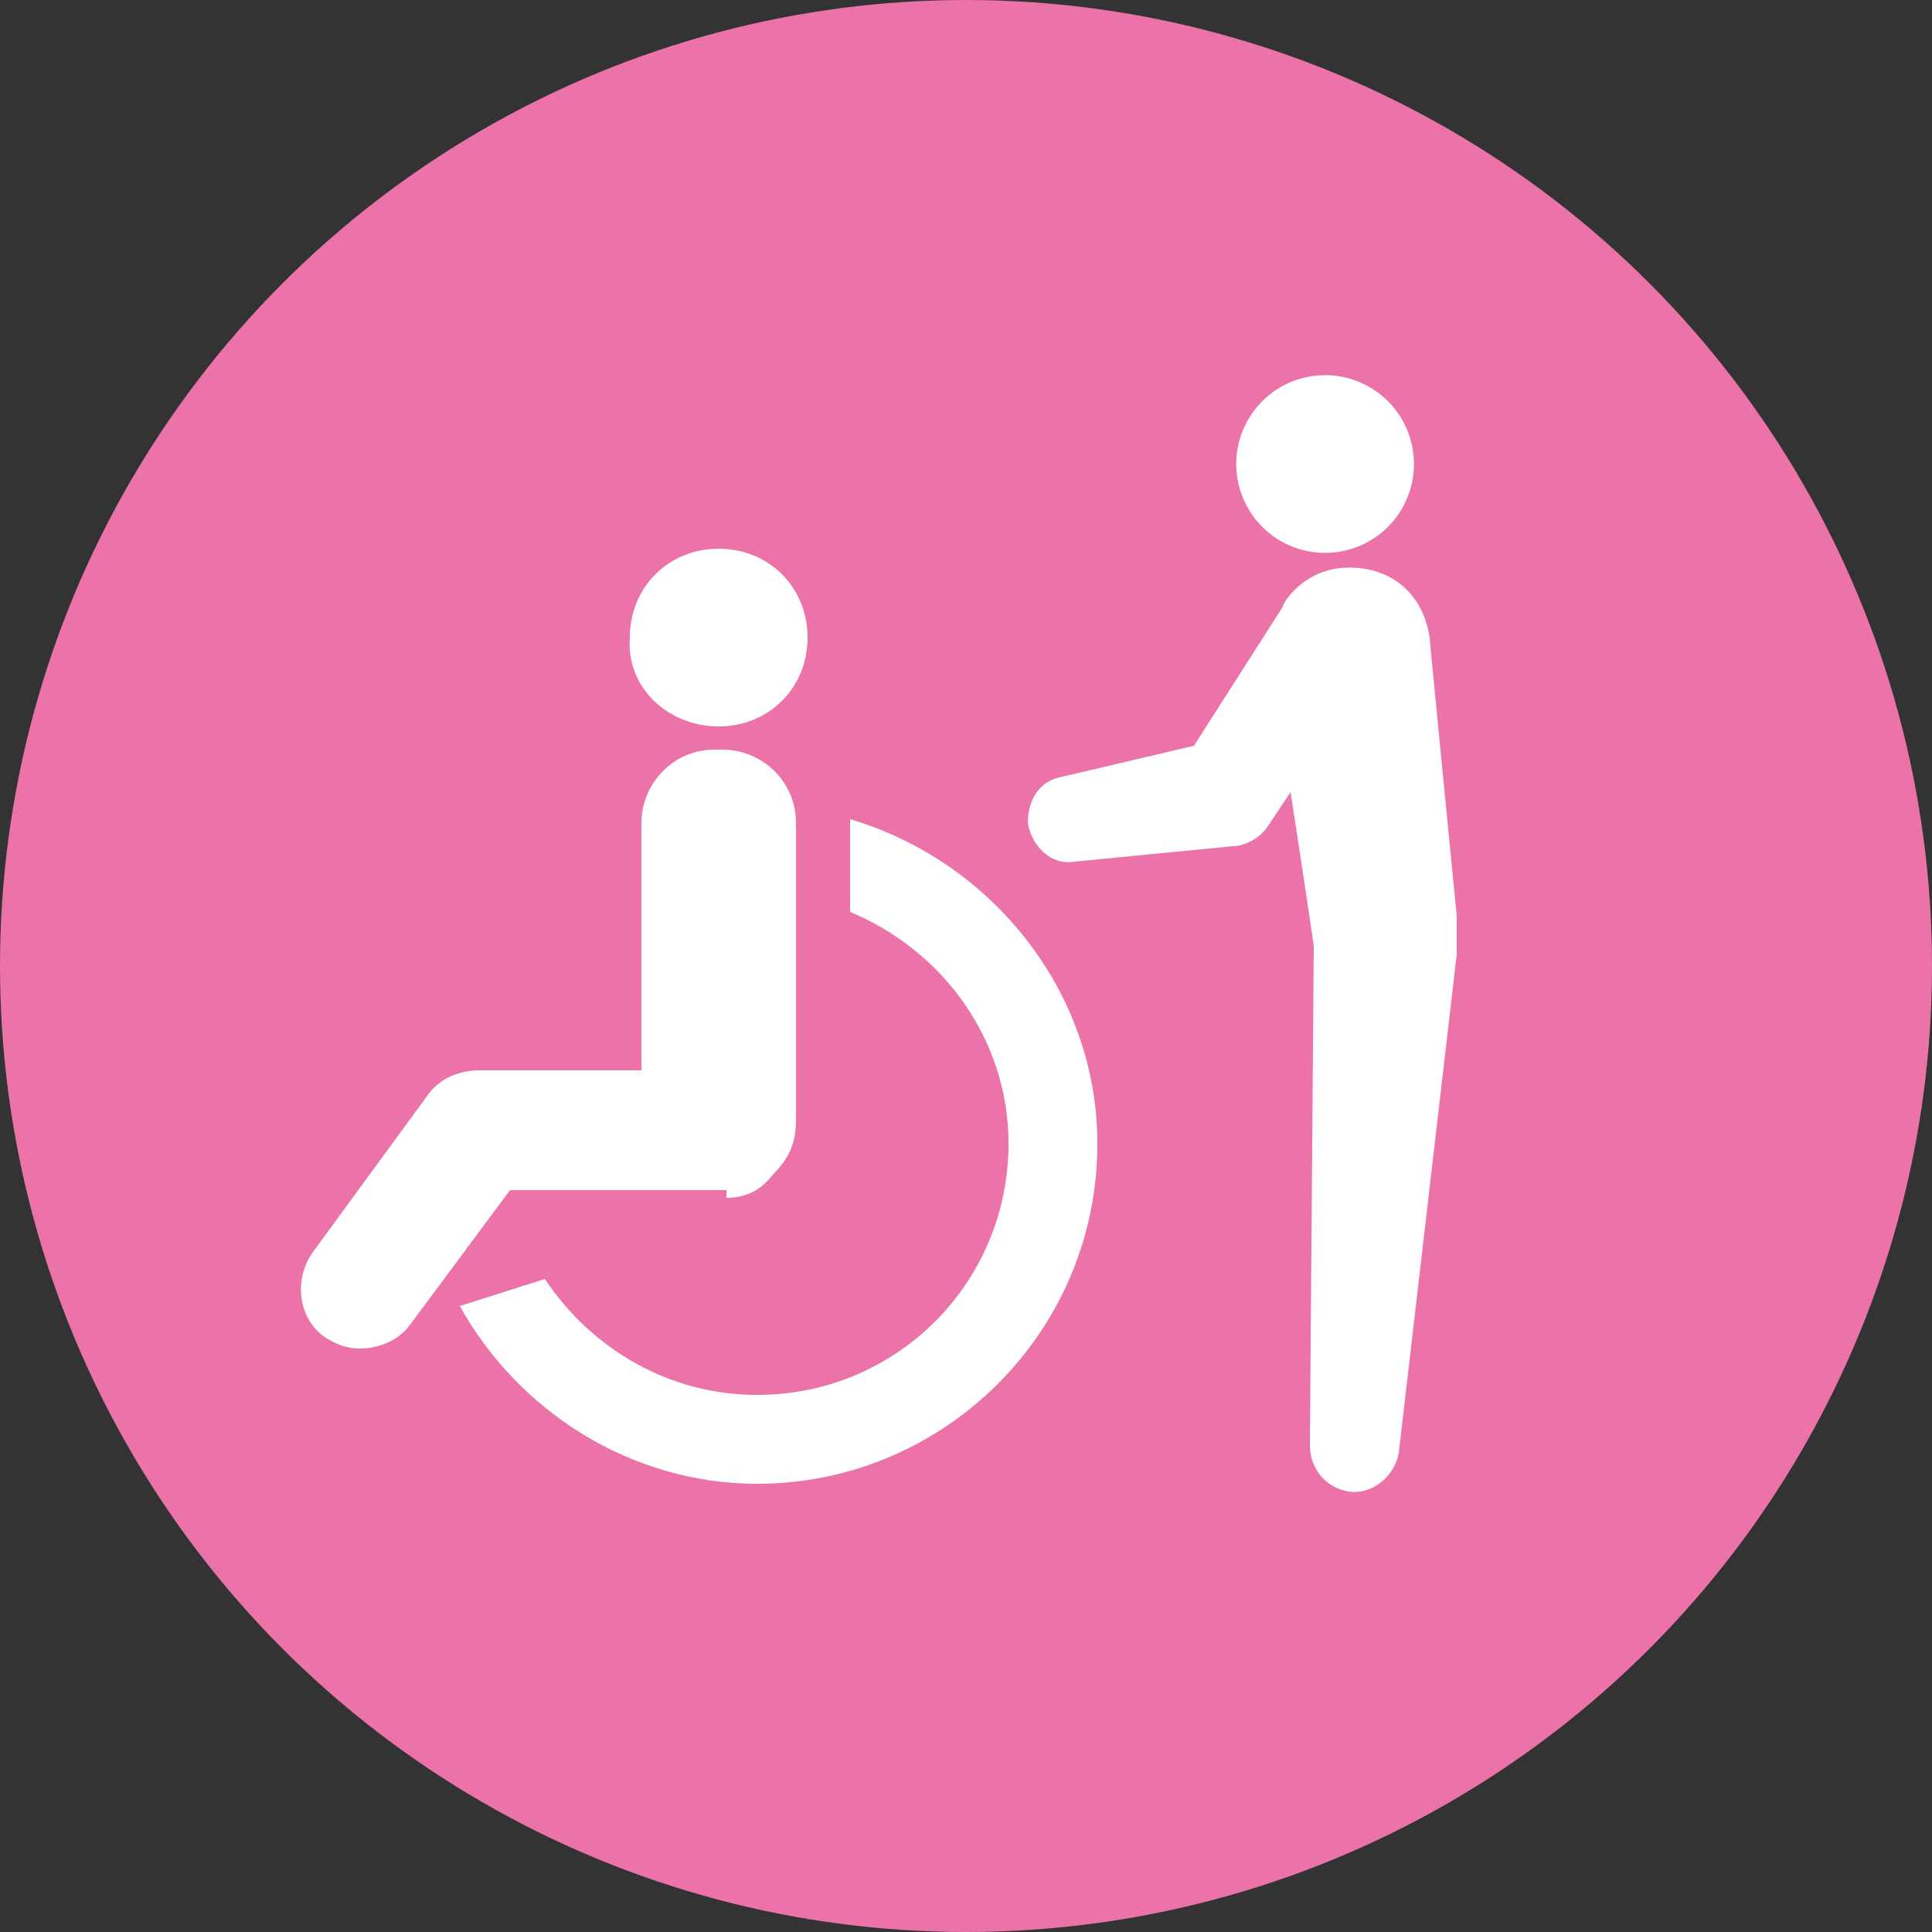
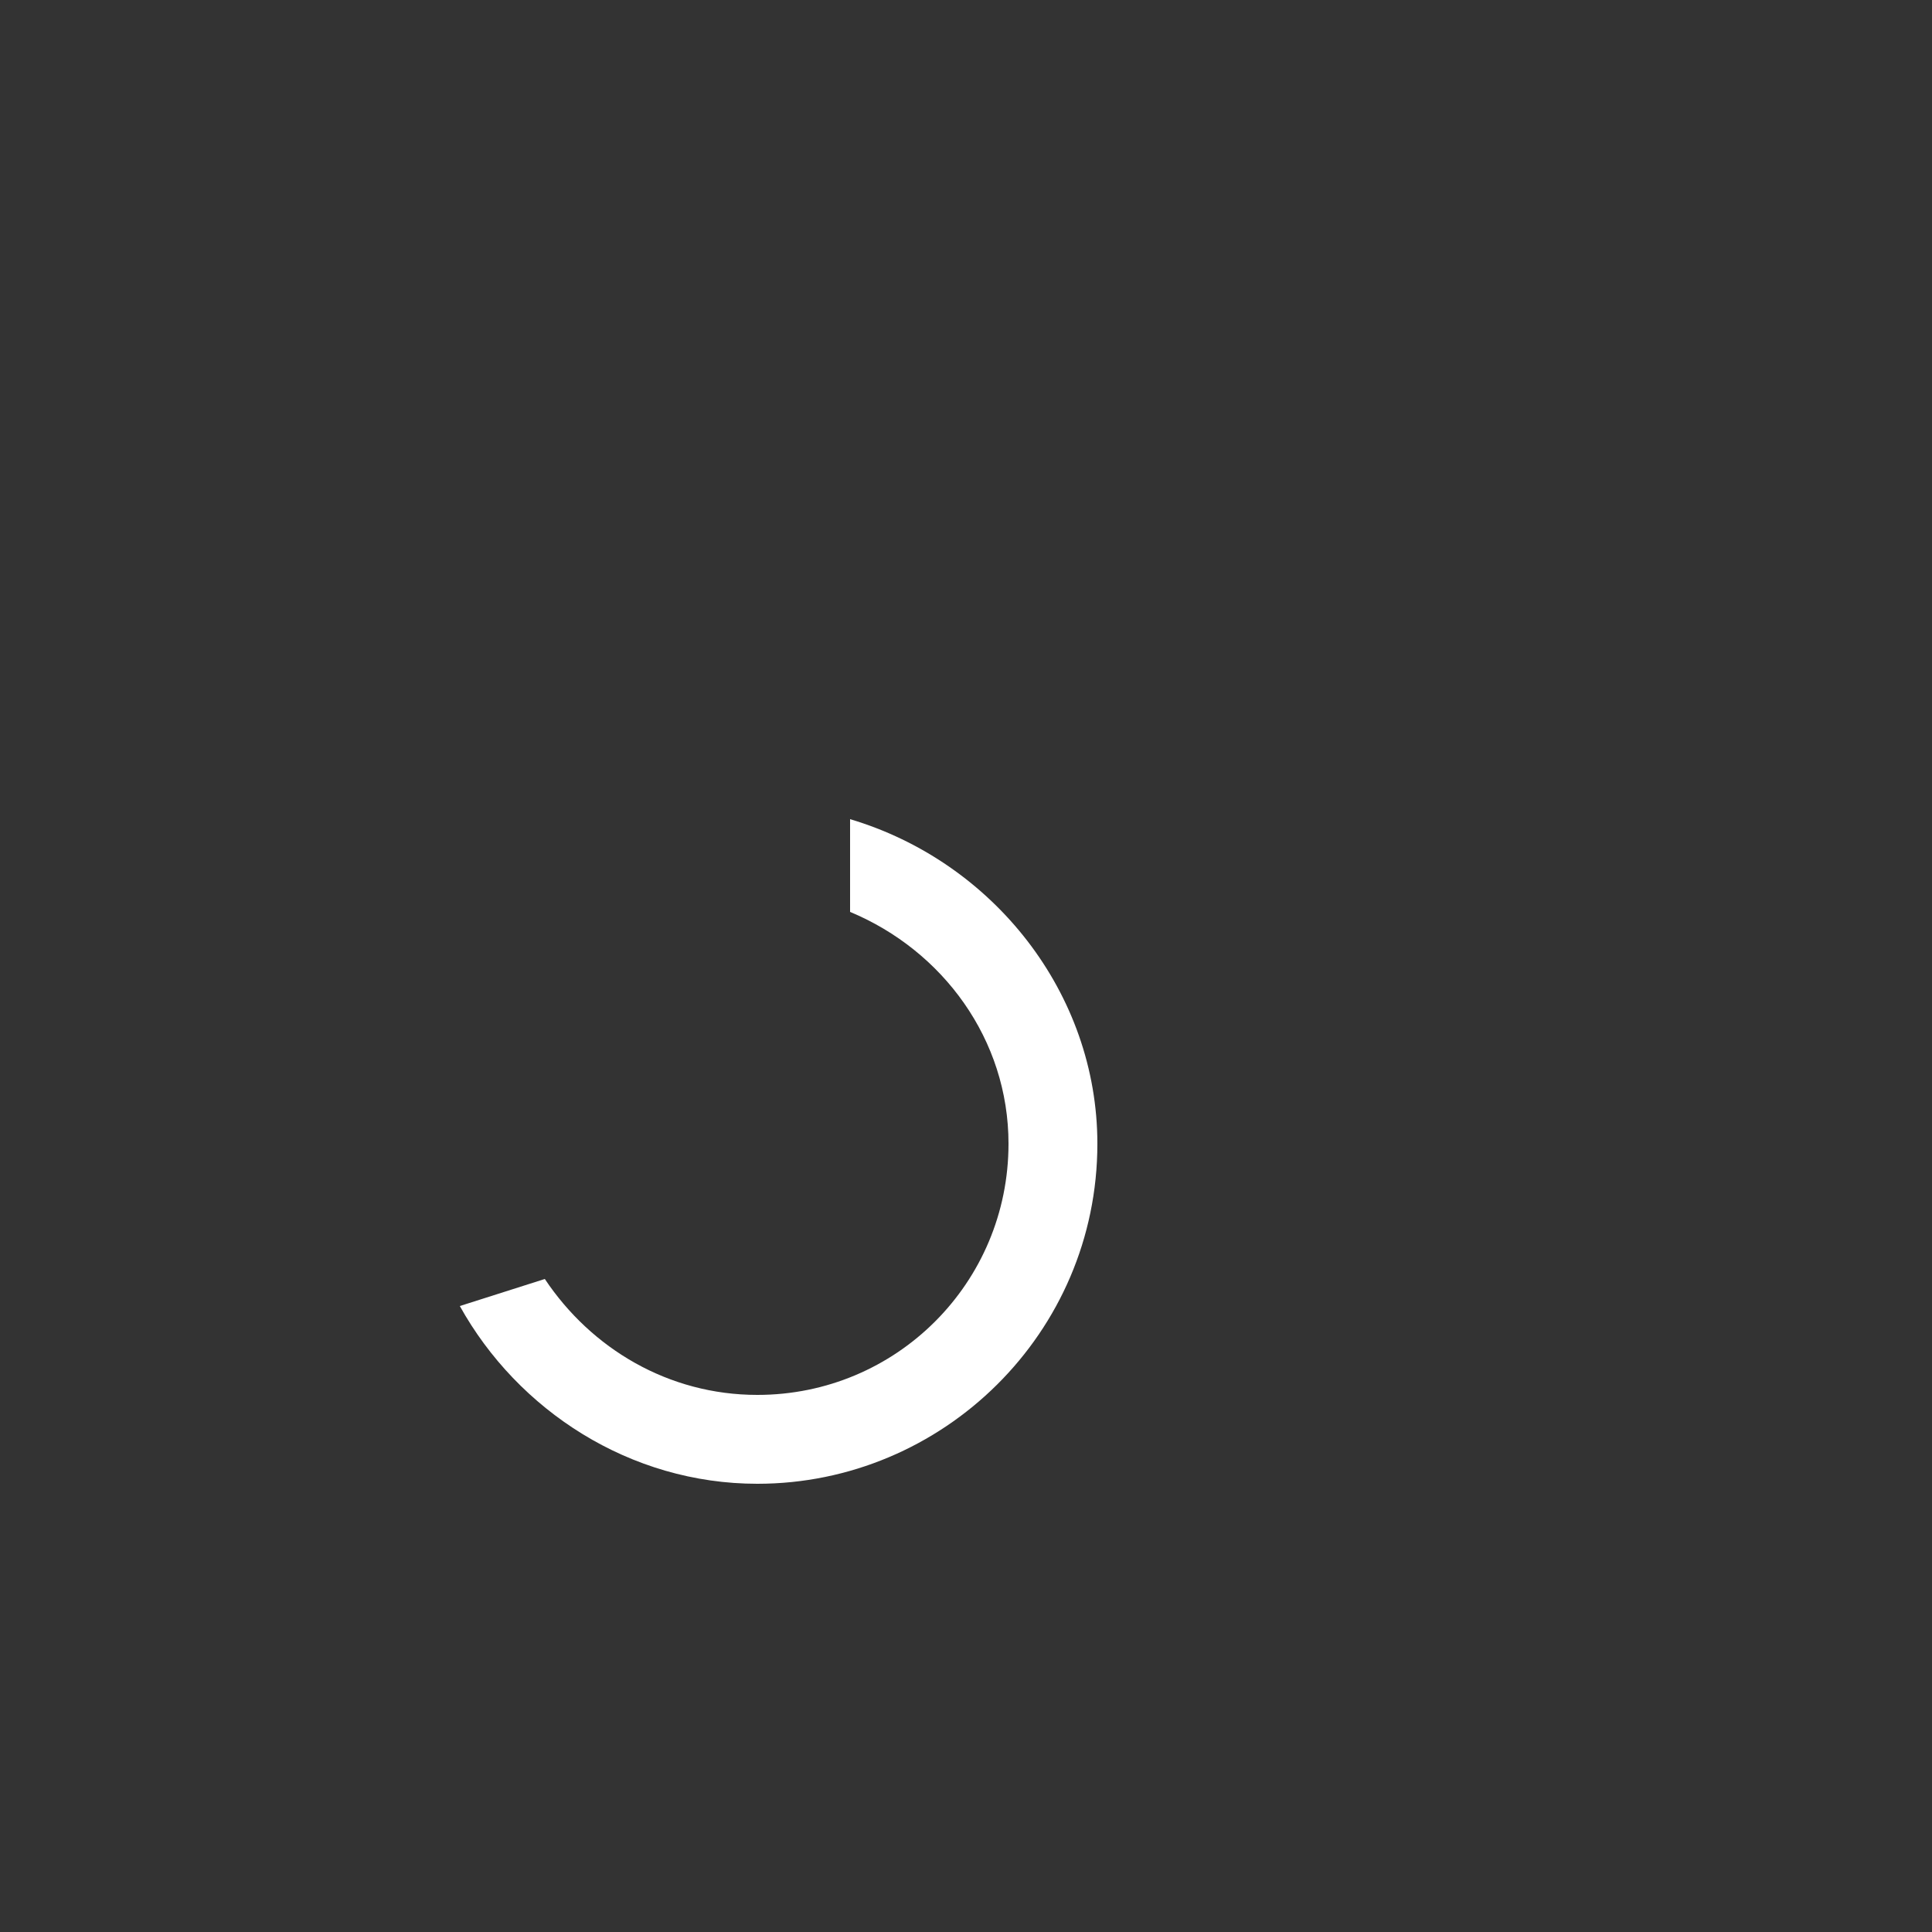
<svg xmlns="http://www.w3.org/2000/svg" version="1.1" x="0px" y="0px" viewBox="0 0 50 50" enable-background="new 0 0 50 50" xml:space="preserve">
  <rect x="0" y="0" width="50" height="50" fill="#333333" stroke="none" />
  <g id="footer">
</g>
  <g id="header">
</g>
  <g id="menu1">
</g>
  <g id="menu2">
</g>
  <g id="menu3">
</g>
  <g id="menu4">
    <g>
-       <circle fill="#EB73AA" cx="25" cy="25" r="25" />
      <g>
        <path fill="#FFFFFF" d="M22,21.2l0,2.4c2.4,1,4.1,3.3,4.1,6c0,3.6-2.9,6.5-6.5,6.5c-2.3,0-4.3-1.2-5.5-3l-2.2,0.7     c1.5,2.7,4.4,4.6,7.7,4.6c4.8,0,8.8-3.9,8.8-8.8C28.4,25.7,25.7,22.3,22,21.2z" />
-         <path fill="#FFFFFF" d="M18.6,18.8c1.3,0,2.3-1,2.3-2.3c0-1.3-1-2.3-2.3-2.3c-1.3,0-2.3,1-2.3,2.3C16.2,17.8,17.3,18.8,18.6,18.8     z" />
-         <path fill="#FFFFFF" d="M18.8,31c0.5,0,0.9-0.2,1.2-0.6c0.4-0.4,0.6-0.8,0.6-1.4v-7.7c0-1.1-0.9-1.9-1.9-1.9h-0.2     c-1.1,0-1.9,0.9-1.9,1.9v6.4h-4.2c-0.5,0-1,0.2-1.3,0.6l-3,4.1c-0.5,0.7-0.4,1.7,0.3,2.2c0.3,0.2,0.6,0.3,0.9,0.3     c0.5,0,1-0.2,1.3-0.6l2.6-3.5H18.8z" />
-         <ellipse transform="matrix(0.987 -0.159 0.159 0.987 -1.469 5.619)" fill="#FFFFFF" cx="34.3" cy="12" rx="2.3" ry="2.3" />
-         <path fill="#FFFFFF" d="M37.7,23.7c0,0-0.7-7.1-0.7-7.2c-0.2-1.3-1.2-1.9-2.3-1.8c-1,0.1-1.5,0.9-1.5,1l-2.3,3.6l-3.4,0.8     c-0.6,0.1-0.9,0.6-0.9,1.2c0.1,0.6,0.6,1.1,1.2,1l4.1-0.4c0.3,0,0.7-0.2,0.9-0.5l0.6-0.9c0,0,0.6,3.9,0.6,4l-0.1,12.9     c0,0.6,0.4,1.1,1,1.2c0.6,0.1,1.2-0.4,1.3-1l1.5-12.9C37.7,24.4,37.7,24.1,37.7,23.7z" />
      </g>
    </g>
  </g>
  <g id="menu5">
</g>
  <g id="menu6">
</g>
  <g id="menu7">
</g>
  <g id="menu8">
</g>
  <g id="menu9">
</g>
  <g id="レイヤー_7">
</g>
  <g id="guide" display="none">
</g>
</svg>